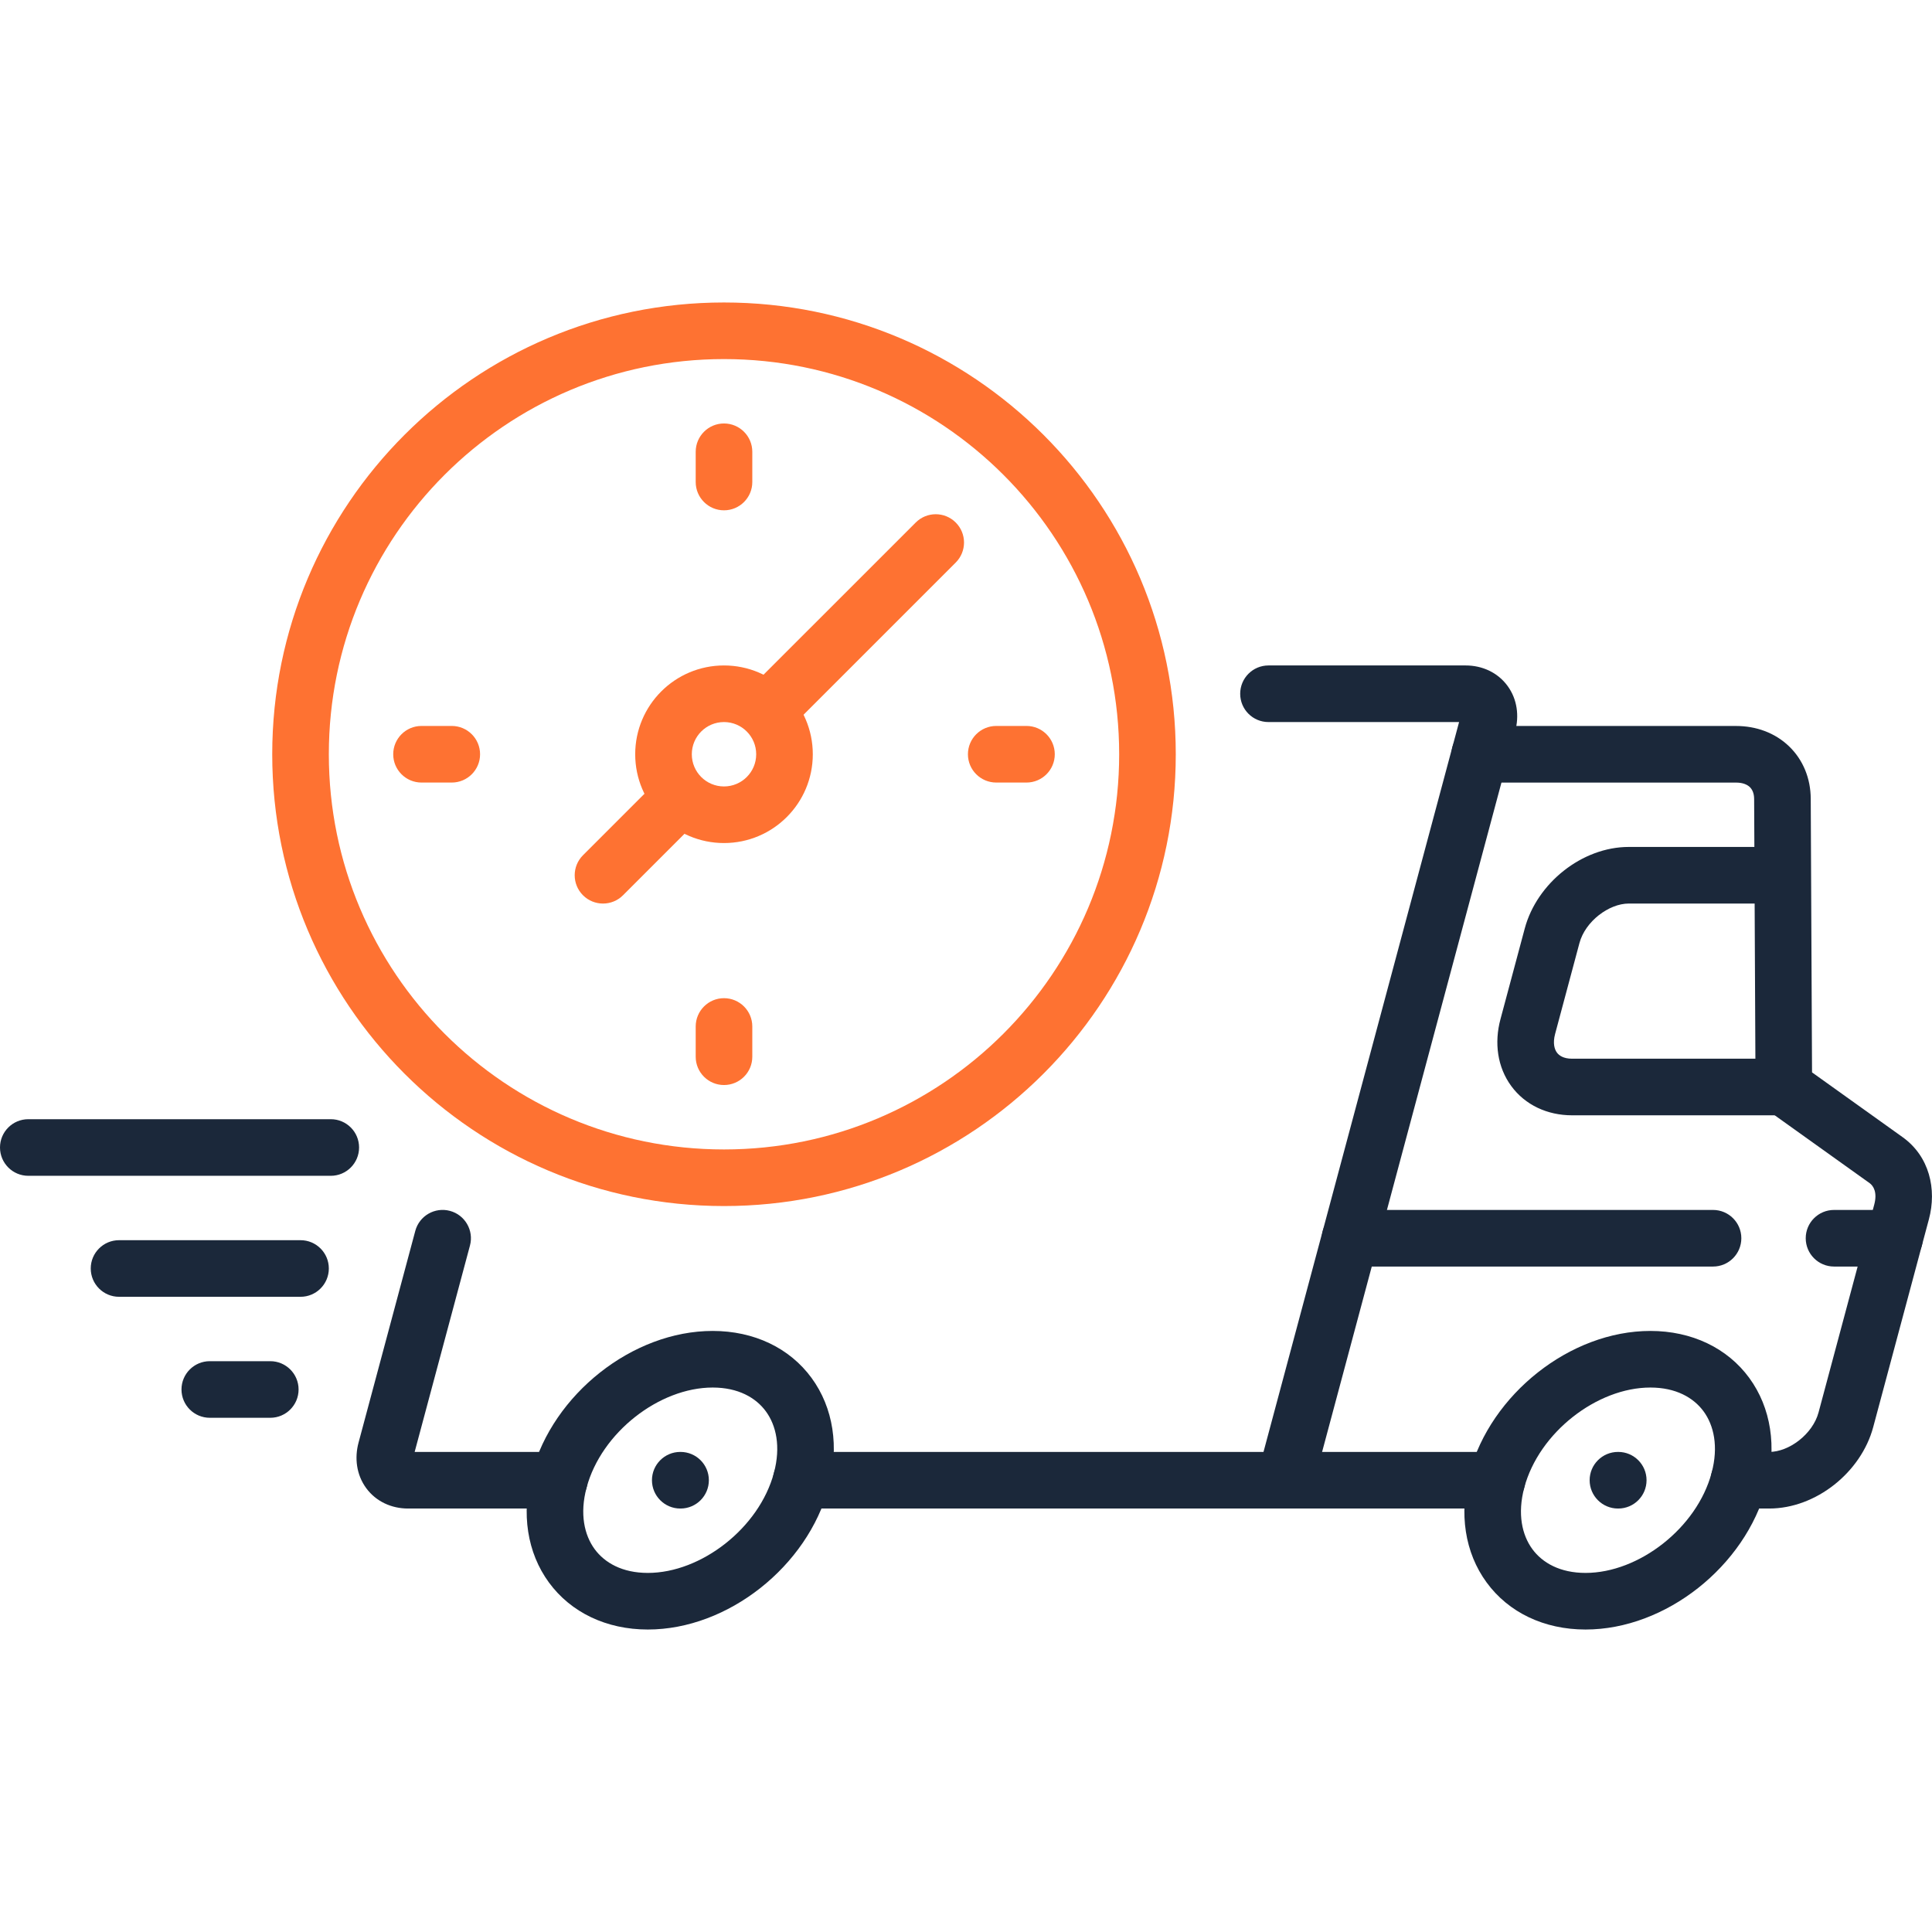
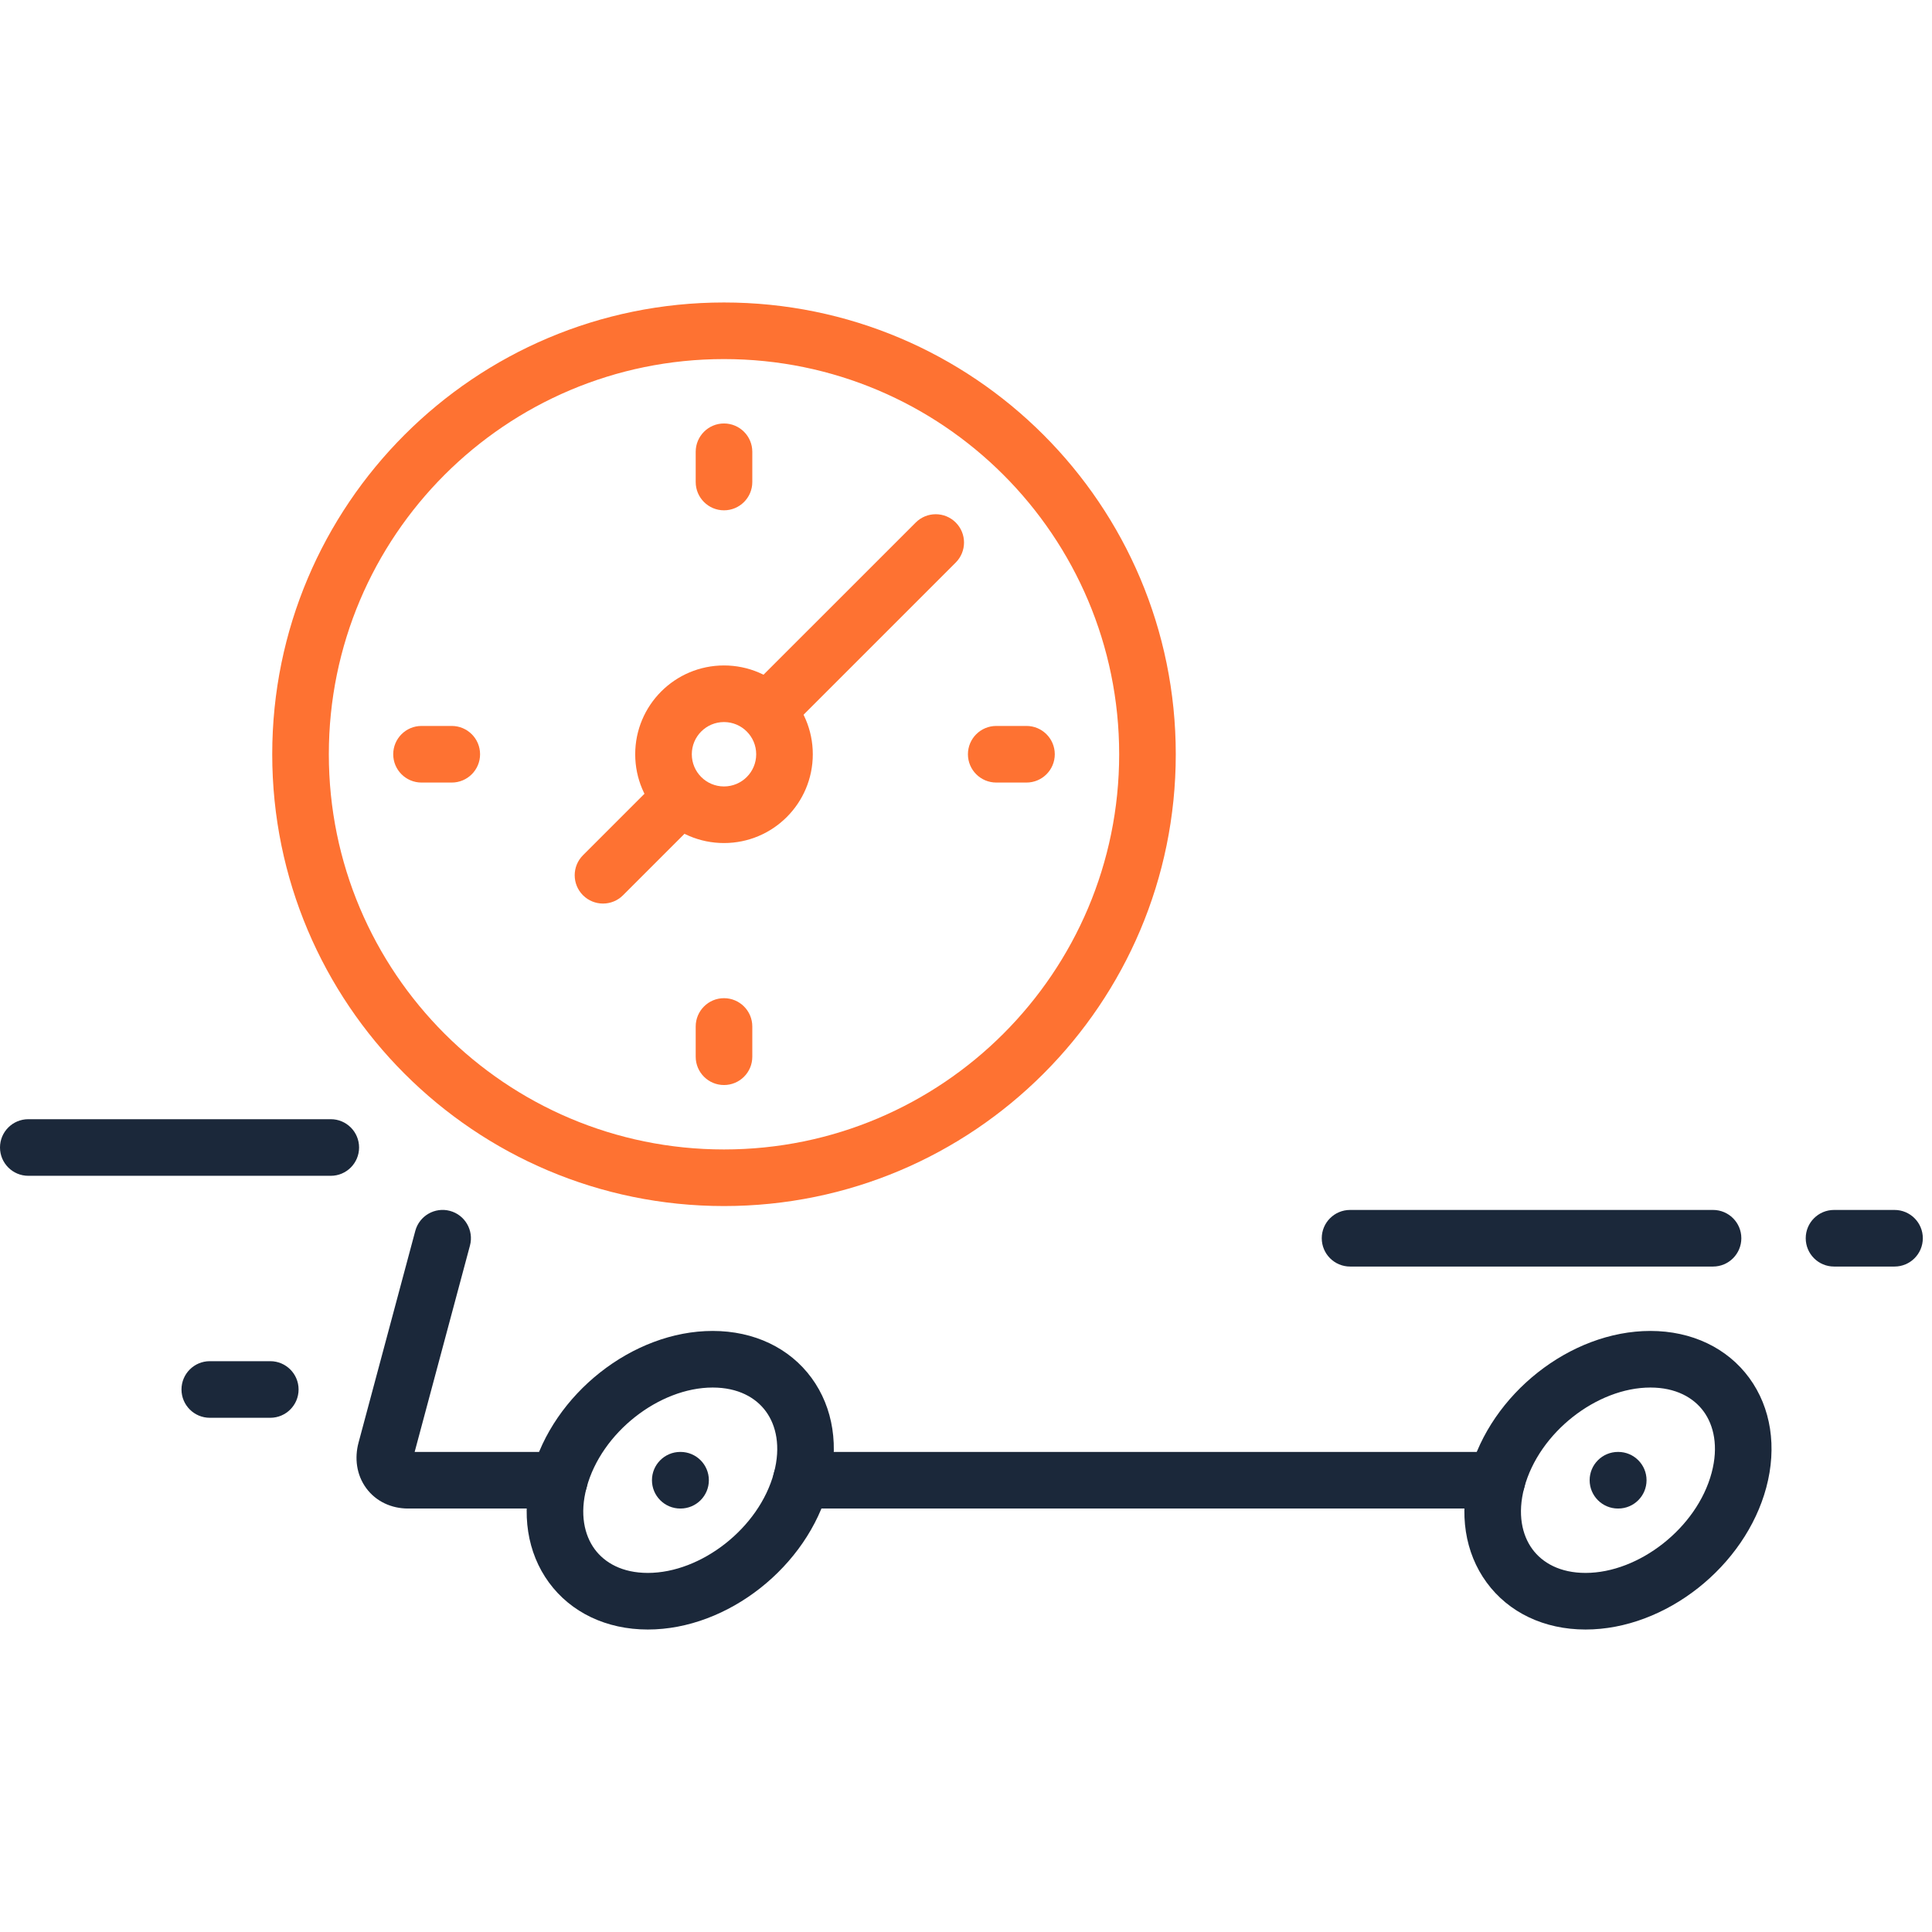
<svg xmlns="http://www.w3.org/2000/svg" width="64" height="64" viewBox="0 0 64 64" fill="none">
  <path fill-rule="evenodd" clip-rule="evenodd" d="M49.247 52.422C49.974 53.416 51.152 53.98 52.523 53.98C55.182 53.98 57.813 51.88 58.51 49.277C58.869 47.939 58.67 46.635 57.947 45.646C57.22 44.653 56.041 44.089 54.671 44.089C52.012 44.089 49.381 46.189 48.683 48.792C48.325 50.13 48.523 51.434 49.247 52.422ZM50.76 51.315C50.421 50.852 50.26 50.153 50.494 49.277C50.983 47.453 52.902 45.964 54.671 45.964C55.514 45.964 56.099 46.297 56.434 46.754C56.772 47.216 56.934 47.916 56.699 48.792C56.211 50.616 54.291 52.105 52.523 52.105C51.68 52.105 51.094 51.772 50.76 51.315Z" fill="#1B283A" />
  <path fill-rule="evenodd" clip-rule="evenodd" d="M52.659 49.034C52.659 49.552 53.079 49.972 53.597 49.972H53.607C54.125 49.972 54.544 49.552 54.544 49.034C54.544 48.517 54.125 48.097 53.607 48.097H53.597C53.079 48.097 52.659 48.517 52.659 49.034Z" fill="#1B283A" />
  <path fill-rule="evenodd" clip-rule="evenodd" d="M18.184 52.422C18.912 53.416 20.09 53.98 21.46 53.98C24.119 53.98 26.75 51.88 27.448 49.277C27.806 47.939 27.608 46.635 26.884 45.646C26.157 44.653 24.979 44.089 23.608 44.089C20.95 44.089 18.318 46.189 17.621 48.792C17.262 50.13 17.461 51.434 18.184 52.422ZM19.697 51.315C19.359 50.852 19.197 50.153 19.432 49.277C19.921 47.453 21.84 45.964 23.608 45.964C24.451 45.964 25.037 46.297 25.371 46.754C25.71 47.216 25.871 47.916 25.637 48.792C25.148 50.616 23.229 52.105 21.46 52.105C20.617 52.105 20.032 51.772 19.697 51.315Z" fill="#1B283A" />
  <path fill-rule="evenodd" clip-rule="evenodd" d="M21.597 49.034C21.597 49.552 22.017 49.972 22.534 49.972H22.544C23.062 49.972 23.482 49.552 23.482 49.034C23.482 48.517 23.062 48.097 22.544 48.097H22.534C22.017 48.097 21.597 48.517 21.597 49.034Z" fill="#1B283A" />
  <path fill-rule="evenodd" clip-rule="evenodd" d="M25.605 49.034C25.605 49.552 26.025 49.972 26.542 49.972H49.589C50.106 49.972 50.526 49.552 50.526 49.034C50.526 48.517 50.106 48.097 49.589 48.097H26.542C26.025 48.097 25.605 48.517 25.605 49.034Z" fill="#1B283A" />
-   <path fill-rule="evenodd" clip-rule="evenodd" d="M42.332 49.94C42.832 50.074 43.346 49.777 43.48 49.277L50.192 24.227C50.328 23.719 50.265 23.166 49.94 22.722C49.611 22.272 49.094 22.044 48.553 22.044H42.02C41.502 22.044 41.083 22.464 41.083 22.982C41.083 23.5 41.502 23.919 42.02 23.919H48.334L41.669 48.792C41.535 49.292 41.832 49.806 42.332 49.94Z" fill="#1B283A" />
  <path fill-rule="evenodd" clip-rule="evenodd" d="M12.13 49.295C12.459 49.744 12.975 49.972 13.516 49.972H18.526C19.044 49.972 19.464 49.552 19.464 49.034C19.464 48.517 19.044 48.097 18.526 48.097H13.736L15.568 41.261C15.702 40.761 15.405 40.246 14.905 40.112C14.405 39.978 13.891 40.275 13.757 40.775L11.877 47.79C11.741 48.297 11.805 48.85 12.13 49.295Z" fill="#1B283A" />
-   <path fill-rule="evenodd" clip-rule="evenodd" d="M56.667 49.034C56.667 49.552 57.087 49.972 57.605 49.972H58.607C60.159 49.972 61.653 48.769 62.053 47.273C62.053 47.273 62.053 47.273 62.053 47.273L63.897 40.392C64.165 39.393 63.914 38.303 63.024 37.668L60.026 35.524L59.983 26.458C59.98 25.789 59.732 25.171 59.263 24.721C58.798 24.274 58.172 24.049 57.508 24.049H49.018C48.501 24.049 48.081 24.468 48.081 24.986C48.081 25.504 48.501 25.924 49.018 25.924H57.508C57.747 25.924 57.889 26 57.965 26.073C58.038 26.144 58.107 26.264 58.108 26.467C58.108 26.467 58.108 26.467 58.108 26.467L58.154 36.013C58.155 36.314 58.301 36.596 58.546 36.771L61.934 39.193L61.934 39.193C62.058 39.282 62.196 39.497 62.086 39.906L60.242 46.788C60.05 47.505 59.269 48.097 58.607 48.097H57.605C57.087 48.097 56.667 48.517 56.667 49.034Z" fill="#1B283A" />
  <path fill-rule="evenodd" clip-rule="evenodd" d="M59.817 41.018C59.817 41.536 60.237 41.956 60.755 41.956H62.759C63.276 41.956 63.696 41.536 63.696 41.018C63.696 40.5 63.276 40.081 62.759 40.081H60.755C60.237 40.081 59.817 40.5 59.817 41.018Z" fill="#1B283A" />
  <path fill-rule="evenodd" clip-rule="evenodd" d="M43.785 41.018C43.785 41.536 44.205 41.956 44.723 41.956H56.747C57.264 41.956 57.684 41.536 57.684 41.018C57.684 40.5 57.264 40.081 56.747 40.081H44.723C44.205 40.081 43.785 40.5 43.785 41.018Z" fill="#1B283A" />
-   <path fill-rule="evenodd" clip-rule="evenodd" d="M50.061 35.975C50.523 36.606 51.26 36.946 52.077 36.946H59.091C59.609 36.946 60.029 36.526 60.029 36.008C60.029 35.49 59.609 35.071 59.091 35.071H52.077C51.788 35.071 51.643 34.962 51.574 34.867C51.501 34.768 51.429 34.569 51.516 34.247L52.321 31.241C52.321 31.241 52.321 31.241 52.321 31.241C52.513 30.523 53.295 29.931 53.956 29.931H58.967C59.484 29.931 59.904 29.512 59.904 28.994C59.904 28.476 59.484 28.056 58.967 28.056H53.956C52.404 28.056 50.911 29.259 50.51 30.755L49.705 33.761C49.705 33.761 49.705 33.761 49.705 33.761C49.494 34.546 49.603 35.349 50.061 35.975Z" fill="#1B283A" />
  <path fill-rule="evenodd" clip-rule="evenodd" d="M0 38.012C0 38.53 0.42 38.95 0.938 38.95H10.958C11.475 38.95 11.895 38.53 11.895 38.012C11.895 37.494 11.475 37.075 10.958 37.075H0.938C0.42 37.075 0 37.494 0 38.012Z" fill="#1B283A" />
-   <path fill-rule="evenodd" clip-rule="evenodd" d="M3.006 42.02C3.006 42.538 3.426 42.958 3.943 42.958H9.956C10.473 42.958 10.893 42.538 10.893 42.02C10.893 41.502 10.473 41.083 9.956 41.083H3.943C3.426 41.083 3.006 41.502 3.006 42.02Z" fill="#1B283A" />
  <path fill-rule="evenodd" clip-rule="evenodd" d="M6.012 46.028C6.012 46.546 6.432 46.966 6.95 46.966H8.954C9.471 46.966 9.891 46.546 9.891 46.028C9.891 45.511 9.471 45.091 8.954 45.091H6.95C6.432 45.091 6.012 45.511 6.012 46.028Z" fill="#1B283A" />
  <path fill-rule="evenodd" clip-rule="evenodd" d="M19.312 29.657C19.679 30.023 20.272 30.023 20.638 29.657L23.143 27.152C23.509 26.785 23.509 26.192 23.143 25.826C22.777 25.46 22.183 25.46 21.817 25.826L19.312 28.331C18.946 28.697 18.946 29.291 19.312 29.657Z" fill="#FE7232" />
  <path fill-rule="evenodd" clip-rule="evenodd" d="M9.018 24.986C9.018 33.251 15.718 39.952 23.983 39.952C32.249 39.952 38.949 33.251 38.949 24.986C38.949 16.721 32.249 10.02 23.983 10.02C15.718 10.02 9.018 16.721 9.018 24.986ZM23.983 38.077C16.753 38.077 10.893 32.215 10.893 24.986C10.893 17.756 16.753 11.895 23.983 11.895C31.213 11.895 37.074 17.756 37.074 24.986C37.074 32.215 31.213 38.077 23.983 38.077Z" fill="#FE7232" />
  <path fill-rule="evenodd" clip-rule="evenodd" d="M21.042 24.986C21.042 26.61 22.359 27.927 23.983 27.927C25.608 27.927 26.925 26.61 26.925 24.986C26.925 23.361 25.608 22.044 23.983 22.044C22.359 22.044 21.042 23.361 21.042 24.986ZM23.983 26.052C23.394 26.052 22.917 25.575 22.917 24.986C22.917 24.397 23.394 23.919 23.983 23.919C24.572 23.919 25.05 24.397 25.05 24.986C25.05 25.575 24.572 26.052 23.983 26.052Z" fill="#FE7232" />
  <path fill-rule="evenodd" clip-rule="evenodd" d="M24.886 24.083C25.252 24.449 25.846 24.449 26.212 24.083L31.66 18.635C32.026 18.268 32.026 17.675 31.66 17.309C31.294 16.943 30.701 16.943 30.335 17.309L24.886 22.757C24.52 23.123 24.52 23.717 24.886 24.083Z" fill="#FE7232" />
  <path fill-rule="evenodd" clip-rule="evenodd" d="M23.983 16.905C24.501 16.905 24.921 16.485 24.921 15.968V14.966C24.921 14.448 24.501 14.028 23.983 14.028C23.466 14.028 23.046 14.448 23.046 14.966V15.968C23.046 16.485 23.466 16.905 23.983 16.905Z" fill="#FE7232" />
  <path fill-rule="evenodd" clip-rule="evenodd" d="M23.983 35.943C24.501 35.943 24.921 35.524 24.921 35.006V34.004C24.921 33.486 24.501 33.066 23.983 33.066C23.466 33.066 23.046 33.486 23.046 34.004V35.006C23.046 35.524 23.466 35.943 23.983 35.943Z" fill="#FE7232" />
  <path fill-rule="evenodd" clip-rule="evenodd" d="M32.064 24.986C32.064 25.503 32.484 25.923 33.002 25.923H34.004C34.521 25.923 34.941 25.503 34.941 24.986C34.941 24.468 34.521 24.048 34.004 24.048H33.002C32.484 24.048 32.064 24.468 32.064 24.986Z" fill="#FE7232" />
  <path fill-rule="evenodd" clip-rule="evenodd" d="M13.026 24.986C13.026 25.503 13.445 25.923 13.963 25.923H14.965C15.483 25.923 15.903 25.503 15.903 24.986C15.903 24.468 15.483 24.048 14.965 24.048H13.963C13.445 24.048 13.026 24.468 13.026 24.986Z" fill="#FE7232" />
</svg>